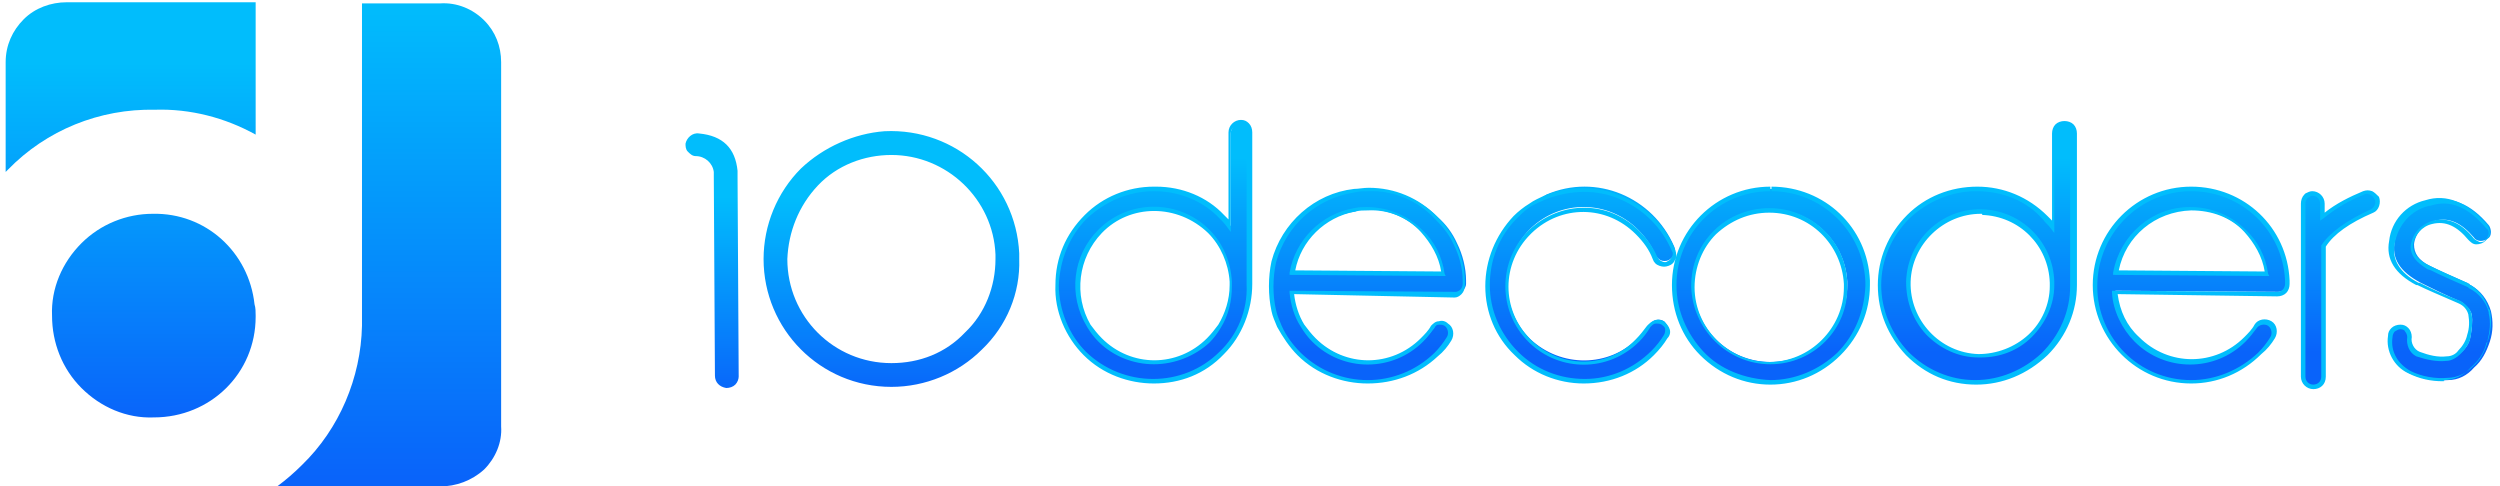
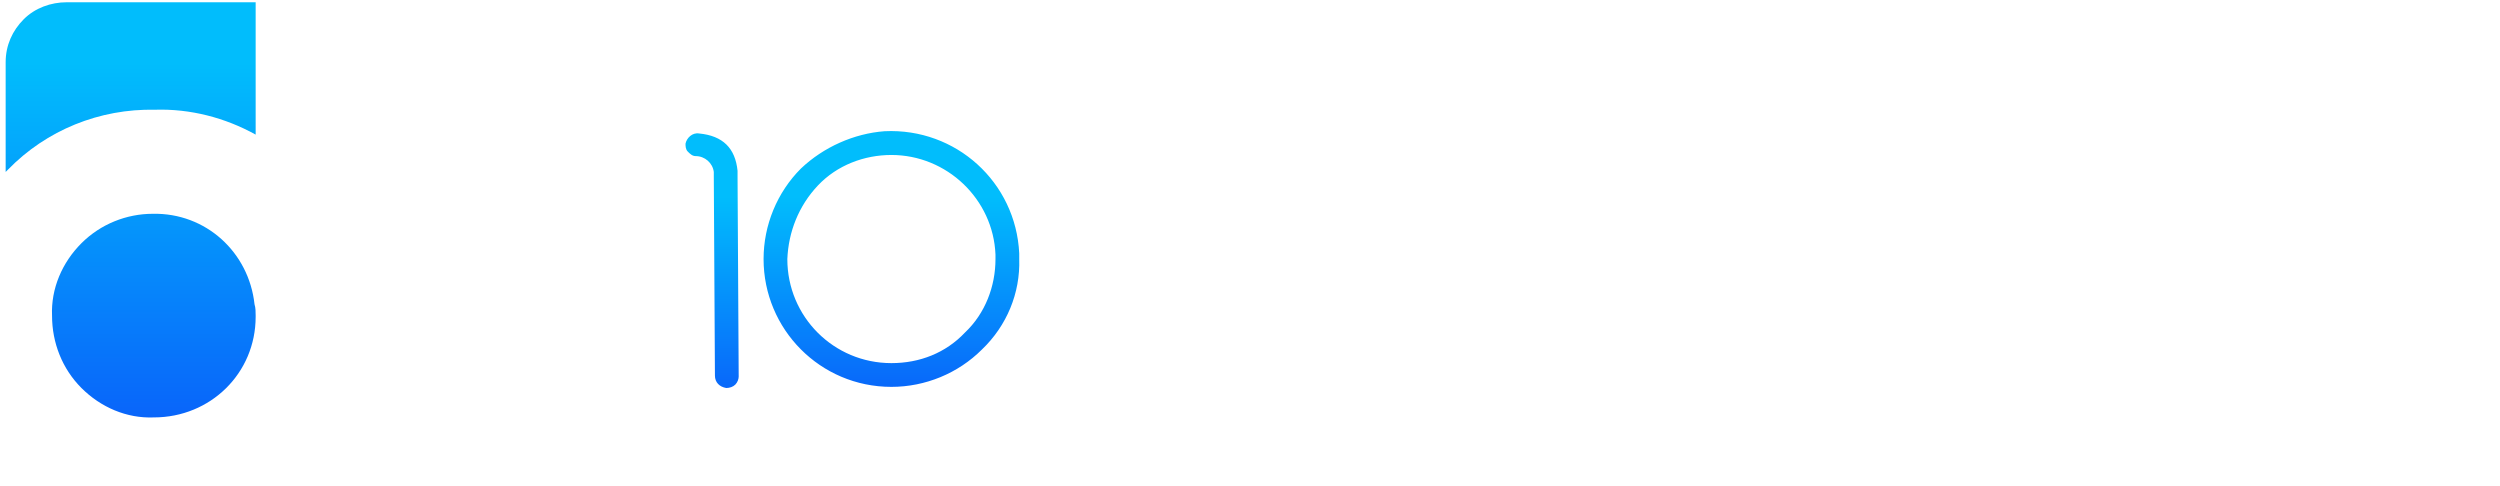
<svg xmlns="http://www.w3.org/2000/svg" version="1.1" id="Layer_1" x="0px" y="0px" width="221px" height="43px" viewBox="0 0 221 43" style="enable-background:new 0 0 221 43;" xml:space="preserve">
  <style type="text/css">
	.st0{fill:url(#Path_558_1_);}
	.st1{fill:url(#Path_559_1_);}
	.st2{fill:url(#Path_560_2_);}
	.st3{fill:url(#Path_561_1_);}
	.st4{fill:#01BDFC;}
</style>
  <linearGradient id="Path_558_1_" gradientUnits="userSpaceOnUse" x1="-134.02" y1="266.705" x2="-134.02" y2="267.339" gradientTransform="matrix(30.243 0 0 -50.162 4064.736 13416.016)">
    <stop offset="0" style="stop-color:#0963FA" />
    <stop offset="1" style="stop-color:#01BDFC" />
  </linearGradient>
  <path id="Path_558" class="st0" d="M7.2,21.5c-1.7,1.7-2.7,4-2.6,6.4c0,2.4,0.9,4.7,2.6,6.4c1.7,1.7,4,2.7,6.4,2.6c5,0,9-3.9,9-8.9  c0,0,0-0.1,0-0.1c0-0.3,0-0.7-0.1-1c-0.5-4.6-4.3-8.1-9-8C11.2,18.9,8.9,19.8,7.2,21.5 M22.6,11.9V0.2H5.9c-1.4,0-2.8,0.5-3.8,1.5  C1.1,2.7,0.5,4,0.5,5.5v9.7L0.7,15c3.4-3.5,8.1-5.4,13-5.3C16.8,9.6,19.9,10.4,22.6,11.9z" />
  <linearGradient id="Path_559_1_" gradientUnits="userSpaceOnUse" x1="-133.784" y1="267.336" x2="-133.784" y2="268.07" gradientTransform="matrix(26.977 0 0 -58.062 3643.404 15564.72)">
    <stop offset="0" style="stop-color:#0963FA" />
    <stop offset="1" style="stop-color:#01BDFC" />
  </linearGradient>
-   <path id="Path_559" class="st1" d="M44.3,5.5c0-1.4-0.5-2.7-1.5-3.7c-1-1-2.4-1.6-3.9-1.5H32v28.5c-0.1,4.6-2,9.1-5.3,12.3  c-0.7,0.7-1.4,1.3-2.2,1.9h14.4c1.4,0,2.8-0.5,3.9-1.5c1-1,1.6-2.4,1.5-3.8L44.3,5.5z" />
  <linearGradient id="Path_560_2_" gradientUnits="userSpaceOnUse" x1="-138.021" y1="264.309" x2="-138.021" y2="264.846" gradientTransform="matrix(172.758 0 0 -31.789 24001.131 8433.221)">
    <stop offset="0" style="stop-color:#0963FA" />
    <stop offset="1" style="stop-color:#01BDFC" />
  </linearGradient>
-   <path id="Path_560" class="st2" d="M102,16.7c-4.7,0-8.5,3.8-8.5,8.5c0,0,0,0,0,0c0,2.3,0.9,4.4,2.5,6c3.3,3.3,8.7,3.3,12.1,0  c1.6-1.6,2.5-3.8,2.5-6v-0.4l0-13c0-0.5-0.4-0.9-0.9-0.9c-0.5,0-0.9,0.4-0.9,0.9l0,8.2c-0.2-0.3-0.5-0.6-0.7-0.8  C106.5,17.6,104.3,16.7,102,16.7 M97.2,20.5c2.6-2.6,6.9-2.6,9.6,0c1.2,1.2,1.9,2.8,2,4.4v0.3c0,1.3-0.3,2.5-1,3.6  c-0.3,0.4-0.6,0.9-1,1.2c-2.6,2.6-6.9,2.6-9.6,0c-0.4-0.4-0.7-0.8-1-1.2C94.6,26.1,95,22.7,97.2,20.5 M156.5,16.7  c-4.7,0-8.5,3.8-8.5,8.5c0,4.7,3.8,8.5,8.5,8.5c4.7,0,8.5-3.8,8.5-8.5c0,0,0,0,0,0v-0.4C164.8,20.3,161,16.7,156.5,16.7 M156.5,18.5  c3.6,0,6.6,2.8,6.8,6.4v0.3c0,3.7-3,6.8-6.8,6.8c-3.7,0-6.8-3-6.8-6.8S152.7,18.5,156.5,18.5C156.5,18.5,156.5,18.5,156.5,18.5   M119.8,16.8c-3.4,0.5-6.3,2.9-7.1,6.3c-0.3,1.4-0.3,2.9,0,4.3c0.1,0.5,0.3,0.9,0.5,1.4c0.4,0.9,1,1.8,1.7,2.5  c3.3,3.3,8.7,3.3,12.1,0c0.4-0.4,0.8-0.9,1.2-1.4c0.3-0.4,0.2-1-0.2-1.2c-0.4-0.3-1-0.2-1.2,0.2l0,0c-0.3,0.4-0.6,0.8-0.9,1.1  c-2.6,2.6-6.9,2.6-9.6,0c-0.4-0.4-0.7-0.8-1-1.2c-0.6-0.9-0.9-1.9-1-2.9l14.4,0.1h0.1c0.2,0,0.4-0.1,0.5-0.3  c0.2-0.2,0.3-0.4,0.3-0.6v-0.3c0-1.1-0.3-2.3-0.8-3.3c-0.4-0.9-1-1.7-1.7-2.3c-1.6-1.6-3.8-2.5-6-2.5  C120.6,16.7,120.2,16.7,119.8,16.8 M120.9,18.5c1.8,0,3.5,0.7,4.8,2c1,1,1.7,2.3,1.9,3.8l-13.4-0.1c0.5-2.8,2.7-5.1,5.6-5.5  C120.2,18.5,120.5,18.5,120.9,18.5 M135.3,18.1c-0.5,0.3-0.9,0.7-1.3,1.1c-3.3,3.3-3.3,8.8,0.1,12.1c3.3,3.3,8.8,3.3,12.1-0.1  c0.4-0.4,0.8-0.9,1.2-1.5c0.1-0.2,0.2-0.4,0.1-0.7c-0.1-0.2-0.2-0.4-0.4-0.6c-0.2-0.1-0.4-0.2-0.7-0.1c-0.2,0-0.4,0.2-0.6,0.4  c-0.3,0.5-0.6,0.9-1,1.2c-2.6,2.6-6.8,2.6-9.5,0.1l-0.1-0.1c-2.6-2.6-2.6-6.9,0-9.6l0.1-0.1c2.7-2.6,6.9-2.5,9.5,0.1  c0.6,0.6,1.2,1.4,1.5,2.2c0.1,0.2,0.3,0.4,0.5,0.5c0.2,0.1,0.5,0.1,0.7,0c0.2-0.1,0.4-0.3,0.5-0.5c0.1-0.2,0.1-0.5,0-0.7  c-1.9-4.4-6.9-6.5-11.3-4.6C136.2,17.6,135.7,17.8,135.3,18.1 M193.7,16.7c-4.7,0-8.5,3.8-8.5,8.5s3.8,8.5,8.5,8.5  c2.3,0,4.4-0.9,6-2.5c0.4-0.4,0.8-0.9,1.2-1.4c0.3-0.4,0.2-1-0.2-1.2c-0.4-0.3-1-0.2-1.2,0.2c-0.3,0.4-0.6,0.8-0.9,1.1  c-2.6,2.6-6.9,2.6-9.6,0c-1.1-1.1-1.8-2.6-2-4.2l14.4,0.1c0.2,0,0.5-0.1,0.6-0.3c0.2-0.2,0.3-0.4,0.3-0.6v-0.3  C202,20.3,198.3,16.7,193.7,16.7 M193.7,18.5c1.8,0,3.5,0.7,4.8,2c1,1,1.7,2.3,1.9,3.8L187,24.1C187.6,20.8,190.4,18.5,193.7,18.5   M181.5,11.8l0,8.2c-0.2-0.3-0.5-0.6-0.7-0.8c-3.3-3.3-8.7-3.4-12.1,0s-3.4,8.7,0,12.1c3.3,3.3,8.7,3.4,12.1,0  c1.6-1.6,2.5-3.8,2.5-6.1v-0.4l0-13c0-0.5-0.4-0.9-0.9-0.9C181.9,10.9,181.5,11.3,181.5,11.8C181.5,11.8,181.5,11.8,181.5,11.8   M181.5,24.9v0.3c-0.1,3.5-3,6.3-6.5,6.2c-3.5-0.1-6.3-3-6.2-6.5c0.1-3.5,3-6.3,6.5-6.2C178.7,18.8,181.4,21.5,181.5,24.9  L181.5,24.9 M215.3,19.5L215.3,19.5c1.2-0.3,2.3,0.2,3.4,1.5c0.1,0.2,0.4,0.3,0.6,0.3c0.2,0,0.5-0.1,0.6-0.2  c0.2-0.1,0.3-0.3,0.3-0.6c0-0.2-0.1-0.5-0.2-0.6c-1.6-1.9-3.3-2.6-5.2-2.1h0c-1.7,0.4-2.9,1.8-3.1,3.5c-0.3,1.5,0.4,2.7,2.3,3.7h0  c0.8,0.4,2,1,3.6,1.7c0.4,0.3,0.8,0.7,0.9,1.1l0,0c0.1,0.6,0,1.3-0.1,1.9v0c-0.1,0.6-0.4,1.1-0.9,1.5c-0.3,0.3-0.7,0.5-1.1,0.6h0  c-0.9,0.1-1.8-0.1-2.6-0.4h0c-0.5-0.3-0.8-0.9-0.8-1.5c0-0.2-0.1-0.5-0.2-0.6c-0.2-0.2-0.4-0.3-0.6-0.3c-0.2,0-0.5,0.1-0.6,0.2  c-0.2,0.2-0.3,0.4-0.3,0.6c-0.2,1.3,0.5,2.6,1.7,3.2l0,0c1.1,0.5,2.2,0.7,3.4,0.6c0.9,0,1.7-0.4,2.3-1.1c0.7-0.6,1.1-1.4,1.4-2.3h0  c0.3-0.9,0.3-1.8,0.1-2.7h0c-0.3-1-0.9-1.8-1.8-2.3c0,0-0.1,0-0.1-0.1c-1.6-0.7-2.7-1.2-3.5-1.6v0c-1-0.5-1.4-1.1-1.4-1.9l0,0  C213.5,20.6,214.3,19.8,215.3,19.5 M203.9,17.4c-0.2,0.2-0.3,0.4-0.3,0.6v15.4c0,0.5,0.4,0.9,0.9,0.9c0.5,0,0.9-0.4,0.9-0.9V21.8  c0.7-1.1,2.1-2.1,4.3-3.1c0.4-0.2,0.6-0.7,0.4-1.2c-0.1-0.2-0.3-0.4-0.5-0.5c-0.2-0.1-0.5-0.1-0.7,0c-1.3,0.5-2.5,1.2-3.6,2.1V18  c0-0.5-0.4-0.9-0.9-0.9C204.3,17.1,204.1,17.2,203.9,17.4L203.9,17.4z" />
  <linearGradient id="Path_561_1_" gradientUnits="userSpaceOnUse" x1="-135.71" y1="263.973" x2="-135.71" y2="264.552" gradientTransform="matrix(40.275 0 0 -30.829 5541.131 8173.242)">
    <stop offset="0" style="stop-color:#0963FA" />
    <stop offset="1" style="stop-color:#01BDFC" />
  </linearGradient>
  <path id="Path_561" class="st3" d="M70.8,14.9L70.8,14.9c-2.1,2.1-3.3,5-3.3,8c0,6.2,5,11.3,11.3,11.3c3,0,5.9-1.2,8-3.3l0,0  c2.2-2.1,3.4-5,3.3-8v-0.5c-0.3-6.3-5.6-11.1-11.9-10.8C75.5,11.8,72.8,13,70.8,14.9 M72.3,16.4L72.3,16.4c1.7-1.8,4.1-2.7,6.5-2.7  c4.9,0,9,3.9,9.2,8.8v0.4c0,2.4-0.9,4.8-2.7,6.5l0,0c-1.7,1.8-4,2.7-6.5,2.7c-5.1,0-9.2-4.1-9.2-9.2C69.7,20.5,70.6,18.2,72.3,16.4   M60.8,13.4c0.2,0.2,0.4,0.4,0.7,0.4c0.8,0,1.5,0.6,1.6,1.4v0.4l0.1,17.6c0,0.6,0.4,1,1,1.1c0,0,0,0,0,0c0.3,0,0.6-0.1,0.8-0.3  c0.2-0.2,0.3-0.5,0.3-0.7l-0.1-17.6v-0.5c0,0,0-0.1,0-0.1c-0.2-2-1.3-3.1-3.4-3.3c-0.6-0.1-1.1,0.4-1.2,0.9  C60.6,12.9,60.6,13.2,60.8,13.4L60.8,13.4z" />
  <g id="Path_560_1_">
-     <path id="XMLID_42_" class="st4" d="M204.5,34.4c-0.6,0-1.1-0.5-1.1-1.1V18c0-0.3,0.1-0.6,0.3-0.8l0.1-0.1l0,0   c0.2-0.1,0.4-0.2,0.6-0.2c0,0,0,0,0,0c0.6,0,1.1,0.5,1.1,1.1v0.8c1-0.8,2.2-1.4,3.4-1.9c0.3-0.1,0.5-0.1,0.8,0   c0.2,0.1,0.4,0.3,0.6,0.5c0.2,0.5,0,1.2-0.5,1.4c-2.1,0.9-3.5,1.9-4.2,3v11.5C205.6,34,205.1,34.4,204.5,34.4   C204.5,34.4,204.5,34.4,204.5,34.4z M204,17.5c-0.1,0.1-0.2,0.3-0.2,0.4v15.4c0,0.4,0.3,0.7,0.7,0.7c0,0,0,0,0,0   c0.4,0,0.7-0.3,0.7-0.7V21.7l0,0c0.7-1.1,2.2-2.2,4.4-3.2c0.3-0.2,0.5-0.6,0.3-0.9c-0.1-0.2-0.2-0.3-0.4-0.4   c-0.2-0.1-0.4-0.1-0.5,0c-1.3,0.5-2.5,1.2-3.6,2.1l-0.3,0.2V18c0-0.4-0.3-0.7-0.7-0.7c0,0,0,0,0,0C204.3,17.3,204.2,17.4,204,17.5   L204,17.5z M174.7,34C174.7,34,174.7,34,174.7,34c-2.4,0-4.5-0.9-6.2-2.6c-1.6-1.7-2.5-3.8-2.5-6.2c0-2.3,0.9-4.5,2.6-6.2   c1.6-1.6,3.8-2.5,6.2-2.5c0,0,0,0,0,0c2.3,0,4.5,0.9,6.2,2.6c0.1,0.1,0.3,0.3,0.4,0.4l0-7.7h0c0-0.3,0.1-0.6,0.3-0.8   c0.2-0.2,0.5-0.3,0.8-0.3c0,0,0,0,0,0c0.3,0,0.6,0.1,0.8,0.3c0.2,0.2,0.3,0.5,0.3,0.8l0,13.4c0,2.3-0.9,4.5-2.6,6.2   C179.2,33.1,177,34,174.7,34z M174.7,16.9c-2.2,0-4.3,0.9-5.9,2.4c-1.6,1.6-2.5,3.7-2.5,5.9s0.9,4.3,2.4,5.9   c1.6,1.6,3.7,2.5,5.9,2.5c0,0,0,0,0,0c2.2,0,4.3-0.9,5.9-2.4c1.6-1.6,2.5-3.7,2.5-5.9l0-13.4c0-0.2-0.1-0.4-0.2-0.5   c-0.1-0.1-0.3-0.2-0.5-0.2c0,0,0,0,0,0c-0.2,0-0.4,0.1-0.5,0.2c-0.1,0.1-0.2,0.3-0.2,0.5l-0.3,0l0.3,0l0,8.7l-0.3-0.4   c-0.2-0.3-0.5-0.5-0.7-0.8C179.1,17.7,177,16.9,174.7,16.9C174.7,16.9,174.7,16.9,174.7,16.9z M156.5,34   C156.5,34,156.5,34,156.5,34c-2.3,0-4.5-0.9-6.2-2.6c-1.6-1.6-2.5-3.8-2.5-6.2c0-4.8,3.9-8.7,8.7-8.7c0,0,0,0,0,0l0,0.4   c0,0,0,0,0,0c-4.6,0-8.3,3.7-8.3,8.3c0,2.2,0.9,4.3,2.4,5.9s3.7,2.4,5.9,2.5c0,0,0,0,0,0c2.2,0,4.3-0.9,5.9-2.4   c1.6-1.6,2.4-3.7,2.5-5.9v-0.4c-0.2-4.5-3.9-8-8.3-8c0,0,0,0,0,0v-0.4c0,0,0,0,0,0c4.7,0,8.5,3.6,8.7,8.3l0,0.4   c0,2.3-0.9,4.5-2.6,6.2C161,33.1,158.8,34,156.5,34z M193.7,33.9c-4.8,0-8.7-3.9-8.7-8.7c0-4.8,3.9-8.7,8.7-8.7v0c0,0,0,0,0,0   c4.7,0,8.5,3.6,8.7,8.3l0,0.3c0,0.3-0.1,0.6-0.3,0.8c-0.2,0.2-0.5,0.3-0.8,0.3L187.2,26c0.2,1.5,0.8,2.8,1.9,3.8   c2.6,2.6,6.7,2.6,9.3,0c0.3-0.3,0.7-0.7,0.9-1.1c0.3-0.5,1-0.6,1.5-0.3c0.5,0.3,0.6,1,0.3,1.5c-0.3,0.5-0.7,1-1.2,1.4   C198.2,33,196,33.9,193.7,33.9C193.7,33.9,193.7,33.9,193.7,33.9z M193.7,16.9L193.7,16.9c-4.6,0-8.3,3.8-8.3,8.4   c0,4.6,3.7,8.3,8.3,8.3c0,0,0,0,0,0c2.2,0,4.3-0.9,5.9-2.4c0.4-0.4,0.8-0.9,1.1-1.4c0.2-0.3,0.1-0.8-0.2-1c-0.3-0.2-0.8-0.1-1,0.2   c-0.3,0.4-0.6,0.8-1,1.2c-2.7,2.7-7.1,2.7-9.8,0c-1.1-1.1-1.9-2.7-2-4.3l0-0.2l14.6,0.1c0.2,0,0.4-0.1,0.5-0.2   c0.1-0.1,0.2-0.3,0.2-0.5v-0.3C201.8,20.4,198.2,16.9,193.7,16.9C193.7,16.9,193.7,16.9,193.7,16.9z M120.9,33.9   c-2.2,0-4.5-0.8-6.2-2.5c-0.7-0.7-1.3-1.6-1.8-2.5c-0.2-0.5-0.4-0.9-0.5-1.4c-0.3-1.4-0.3-3,0-4.4c0.9-3.4,3.8-6,7.3-6.4l0,0.2   l0-0.2c0.4,0,0.8-0.1,1.3-0.1c2.3,0,4.4,0.9,6,2.5c0.7,0.7,1.3,1.5,1.7,2.4c0.5,1.1,0.8,2.2,0.8,3.4v0.3c0,0.3-0.1,0.6-0.3,0.8   c-0.2,0.2-0.4,0.3-0.6,0.3l-0.1,0L114.4,26c0.1,0.9,0.4,1.9,0.9,2.7c0.3,0.4,0.6,0.8,1,1.2c2.6,2.6,6.7,2.6,9.3,0   c0.3-0.3,0.7-0.7,0.9-1.1c0.2-0.2,0.4-0.4,0.7-0.4c0.3-0.1,0.6,0,0.8,0.2c0.5,0.3,0.6,1,0.3,1.5c-0.3,0.5-0.7,1-1.2,1.4   C125.4,33.1,123.2,33.9,120.9,33.9z M119.8,17L119.8,17c-3.4,0.5-6.1,2.9-7,6.2c-0.3,1.4-0.3,2.9,0,4.2c0.1,0.5,0.3,0.9,0.5,1.4   c0.4,0.9,1,1.7,1.7,2.4c3.3,3.2,8.5,3.2,11.8,0c0.4-0.4,0.8-0.9,1.1-1.4c0.2-0.3,0.1-0.8-0.2-1c-0.2-0.1-0.3-0.1-0.5-0.1   c-0.2,0-0.3,0.1-0.4,0.3c-0.3,0.4-0.6,0.8-1,1.2c-2.7,2.7-7.1,2.7-9.8,0c-0.4-0.4-0.7-0.8-1-1.3c-0.6-0.9-0.9-2-1-3l0-0.2l14.7,0.1   c0.1,0,0.3-0.1,0.4-0.2c0.1-0.1,0.2-0.3,0.2-0.5v-0.3c0-1.1-0.3-2.2-0.8-3.2c-0.4-0.9-1-1.6-1.7-2.3c-1.5-1.6-3.7-2.5-5.9-2.4   C120.6,16.9,120.2,16.9,119.8,17z M102,33.9c-2.2,0-4.5-0.8-6.2-2.5c-1.6-1.6-2.6-3.9-2.5-6.2c0-2.4,0.9-4.5,2.6-6.2   c1.6-1.6,3.8-2.5,6.1-2.5c0.1,0,0.1,0,0.2,0c2.3,0,4.5,0.9,6,2.5c0.1,0.1,0.3,0.3,0.4,0.4l0-7.7c0-0.6,0.5-1.1,1.1-1.1c0,0,0,0,0,0   c0.3,0,0.5,0.1,0.7,0.3c0.2,0.2,0.3,0.5,0.3,0.8l0,13.4c0,2.3-0.9,4.6-2.5,6.2C106.5,33.1,104.3,33.9,102,33.9z M102,16.9   c-2.2,0-4.3,0.9-5.9,2.4c-1.6,1.6-2.4,3.7-2.5,5.9c0,2.2,0.9,4.4,2.4,5.9c3.3,3.2,8.6,3.2,11.8,0c1.6-1.5,2.5-3.7,2.4-5.9l0-13.4   c0-0.2-0.1-0.4-0.2-0.5c-0.1-0.1-0.3-0.2-0.5-0.2c0,0,0,0,0,0c-0.4,0-0.7,0.3-0.7,0.7l0,8.7l-0.3-0.4c-0.2-0.3-0.5-0.6-0.7-0.8   C106.4,17.8,104.3,16.9,102,16.9l0-0.1L102,16.9C102,16.9,102,16.9,102,16.9z M140,33.9c-2.3,0-4.5-0.9-6.1-2.5   c-1.7-1.6-2.6-3.8-2.6-6.1c0-2.3,0.9-4.5,2.5-6.2c0.4-0.4,0.9-0.8,1.4-1.1l0.1,0.1l-0.1-0.1c0.4-0.3,0.9-0.5,1.3-0.7   c2.2-0.9,4.6-0.9,6.8,0c2.2,0.9,3.9,2.6,4.8,4.8c0.1,0.3,0.1,0.6,0,0.8c-0.1,0.3-0.3,0.5-0.6,0.6c-0.3,0.1-0.5,0.1-0.8,0   c-0.3-0.1-0.5-0.3-0.6-0.6c-0.3-0.8-0.8-1.5-1.5-2.2c-2.6-2.6-6.6-2.6-9.2-0.1l-0.1,0.1c-2.6,2.6-2.6,6.7,0,9.3l0.1,0.1   c2.6,2.5,6.7,2.5,9.2-0.1c0.4-0.4,0.7-0.8,1-1.2c0.2-0.2,0.4-0.4,0.7-0.5c0.3-0.1,0.6,0,0.8,0.1c0.2,0.2,0.4,0.4,0.5,0.7   c0.1,0.3,0,0.6-0.2,0.8c-0.3,0.5-0.7,1-1.2,1.5C144.6,33,142.4,33.9,140,33.9C140.1,33.9,140.1,33.9,140,33.9z M135.4,18.2   c-0.5,0.3-0.9,0.7-1.3,1.1c-1.6,1.6-2.4,3.7-2.4,5.9c0,2.2,0.9,4.3,2.5,5.9c1.6,1.6,3.7,2.4,5.9,2.4c0,0,0,0,0,0   c2.2,0,4.3-0.9,5.9-2.5c0.4-0.4,0.8-0.9,1.1-1.4c0.1-0.2,0.1-0.3,0.1-0.5c0-0.2-0.2-0.3-0.3-0.4c-0.2-0.1-0.3-0.1-0.5-0.1   c-0.2,0-0.3,0.1-0.5,0.3c-0.3,0.5-0.6,0.9-1,1.3c-2.7,2.7-7,2.7-9.7,0.1l-0.1-0.1c-2.7-2.7-2.7-7.1,0-9.8l0.1-0.1   c2.8-2.6,7-2.6,9.7,0.1c0.7,0.7,1.2,1.4,1.6,2.3c0.1,0.2,0.2,0.3,0.4,0.4c0.2,0.1,0.4,0.1,0.5,0c0.2-0.1,0.3-0.2,0.4-0.4   c0.1-0.2,0.1-0.4,0-0.5c-0.9-2.1-2.5-3.7-4.6-4.6c-2.1-0.9-4.4-0.8-6.5,0C136.2,17.8,135.8,18,135.4,18.2L135.4,18.2z M215.9,33.7   c-1,0-2-0.2-3-0.7c-1.3-0.6-2-2-1.8-3.3c0-0.3,0.1-0.5,0.3-0.7c0.2-0.2,0.5-0.3,0.8-0.3c0.3,0,0.5,0.1,0.7,0.3   c0.2,0.2,0.3,0.5,0.3,0.8c-0.1,0.5,0.2,1.1,0.7,1.3l0,0c0.8,0.3,1.6,0.5,2.4,0.4c0.4,0,0.8-0.2,1-0.5c0.4-0.4,0.7-0.9,0.8-1.4l0,0   c0.2-0.6,0.2-1.2,0.1-1.8c-0.1-0.4-0.4-0.8-0.9-1c-1.6-0.7-2.8-1.2-3.6-1.6l-0.1,0c-1.9-1-2.7-2.3-2.4-3.9c0.2-1.8,1.5-3.2,3.2-3.6   l0,0c1.9-0.6,3.7,0.2,5.4,2.1c0.2,0.2,0.3,0.5,0.3,0.8c0,0.3-0.2,0.5-0.4,0.7c-0.2,0.2-0.5,0.3-0.8,0.3c-0.3,0-0.5-0.2-0.7-0.4   c-1-1.2-2-1.7-3.2-1.4l0,0c-0.9,0.2-1.6,1-1.7,1.9c0,0.6,0.3,1.1,1.1,1.6l0.2,0.1c0.8,0.4,1.9,0.9,3.5,1.6c0.1,0,0.1,0.1,0.1,0.1   c0.9,0.4,1.5,1.3,1.8,2.2h0l0.1,0.1c0.2,0.9,0.1,1.9-0.2,2.8l-0.1,0.1c-0.2,0.9-0.7,1.6-1.4,2.2c-0.6,0.7-1.5,1.1-2.4,1.1   C216.2,33.7,216,33.7,215.9,33.7z M212.2,29.1c-0.2,0-0.3,0.1-0.5,0.2c-0.1,0.1-0.2,0.3-0.2,0.5c-0.2,1.3,0.5,2.4,1.6,3   c1,0.5,2.2,0.7,3.3,0.6c0.8,0,1.6-0.4,2.2-1c0.7-0.6,1.1-1.4,1.3-2.2l0-0.1h0c0.2-0.8,0.3-1.6,0.1-2.4l0-0.1   c-0.2-0.9-0.9-1.7-1.7-2.1c0,0-0.1,0-0.1-0.1c-1.4-0.6-2.5-1.1-3.3-1.5v0l-0.3-0.1c-1-0.6-1.5-1.2-1.5-2c0.1-1.1,0.9-2,2-2.3l0,0   c1.3-0.3,2.5,0.2,3.6,1.6c0.1,0.1,0.3,0.2,0.5,0.3c0.2,0,0.4,0,0.5-0.2c0.2-0.1,0.2-0.3,0.3-0.5c0-0.2,0-0.4-0.2-0.5   c-1.6-1.9-3.2-2.6-5-2l-0.1,0c-1.6,0.4-2.7,1.7-3,3.3c-0.3,1.4,0.4,2.6,2.1,3.5l0.1,0c0.8,0.4,2,1,3.6,1.6c0.5,0.3,0.9,0.7,1,1.2   c0.1,0.7,0,1.4-0.1,2l0,0c-0.1,0.6-0.5,1.1-0.9,1.5c-0.3,0.3-0.8,0.6-1.2,0.6c-0.9,0.1-1.8-0.1-2.7-0.4l0,0c-0.6-0.3-0.9-1-0.8-1.7   c0-0.2-0.1-0.4-0.2-0.5C212.6,29.2,212.4,29.1,212.2,29.1C212.2,29.1,212.2,29.1,212.2,29.1z M156.5,32.2c-3.8,0-6.9-3.1-7-6.9   c0-1.9,0.7-3.6,2-4.9c1.3-1.3,3.1-2,4.9-2l0,0.4c-1.8,0-3.4,0.7-4.7,1.9c-1.2,1.2-1.9,2.9-1.9,4.7c0,3.6,3,6.6,6.6,6.6c0,0,0,0,0,0   c3.6,0,6.6-3,6.6-6.6v-0.3c-0.2-3.5-3-6.3-6.6-6.3c0,0,0,0,0,0l0-0.4c0,0,0,0,0,0c3.7,0,6.8,2.9,6.9,6.6l0,0.3   C163.4,29.1,160.3,32.2,156.5,32.2C156.5,32.2,156.5,32.2,156.5,32.2z M102,32.2c-1.8,0-3.6-0.7-4.9-2c-0.4-0.4-0.7-0.8-1-1.3   c-1.7-2.8-1.3-6.3,1-8.6l0,0c2.7-2.7,7.1-2.7,9.8,0c1.2,1.2,1.9,2.8,2,4.6l0,0.4c0,1.3-0.3,2.6-1,3.7c-0.3,0.5-0.6,0.9-1,1.3   C105.6,31.5,103.8,32.2,102,32.2z M97.4,20.6c-2.1,2.2-2.5,5.5-1,8.1c0.3,0.4,0.6,0.8,1,1.2c2.6,2.6,6.7,2.6,9.3,0   c0.4-0.4,0.7-0.8,1-1.2c0.6-1,1-2.2,1-3.5v-0.3c-0.1-1.6-0.8-3.2-1.9-4.3C104.1,18,99.9,18,97.4,20.6L97.4,20.6z M175.1,31.6   c-0.1,0-0.1,0-0.2,0c-1.8,0-3.4-0.8-4.6-2c-1.2-1.3-1.8-2.9-1.8-4.7c0.1-3.6,3.1-6.5,6.7-6.4c3.5,0.1,6.3,2.9,6.4,6.4v0.3   c0,1.8-0.8,3.4-2,4.6C178.4,31,176.8,31.6,175.1,31.6z M175.1,18.9c-3.3,0-6.1,2.7-6.2,6c-0.1,3.4,2.6,6.3,6,6.4   c1.6,0,3.2-0.6,4.4-1.7c1.2-1.1,1.9-2.7,1.9-4.3v-0.3c-0.1-3.3-2.7-5.9-6-6C175.3,18.9,175.2,18.9,175.1,18.9z M200.6,24.4   l-13.8-0.1l0-0.2c0.6-3.3,3.4-5.8,6.8-5.8c0,0,0,0,0,0v0c1.8,0,3.6,0.7,4.9,2c1.1,1,1.8,2.4,2,3.9L200.6,24.4z M187.3,23.9   l12.9,0.1c-0.2-1.3-0.9-2.5-1.8-3.5c-1.2-1.3-2.9-1.9-4.7-1.9l0-0.1l0,0.1c0,0,0,0,0,0C190.5,18.7,187.9,20.9,187.3,23.9z    M127.8,24.4L114,24.3l0-0.2c0.5-2.9,2.8-5.2,5.7-5.7c0.4-0.1,0.8-0.1,1.1-0.1c0,0,0,0,0,0v0c1.8,0,3.6,0.7,4.9,2   c1.1,1,1.8,2.4,2,3.9L127.8,24.4z M114.5,23.9l12.9,0.1c-0.2-1.3-0.9-2.5-1.8-3.5c-1.2-1.3-2.9-2-4.7-1.9l0-0.3l0,0.3   c-0.4,0-0.7,0-1.1,0.1C117.1,19.2,115,21.3,114.5,23.9z" />
-   </g>
+     </g>
</svg>